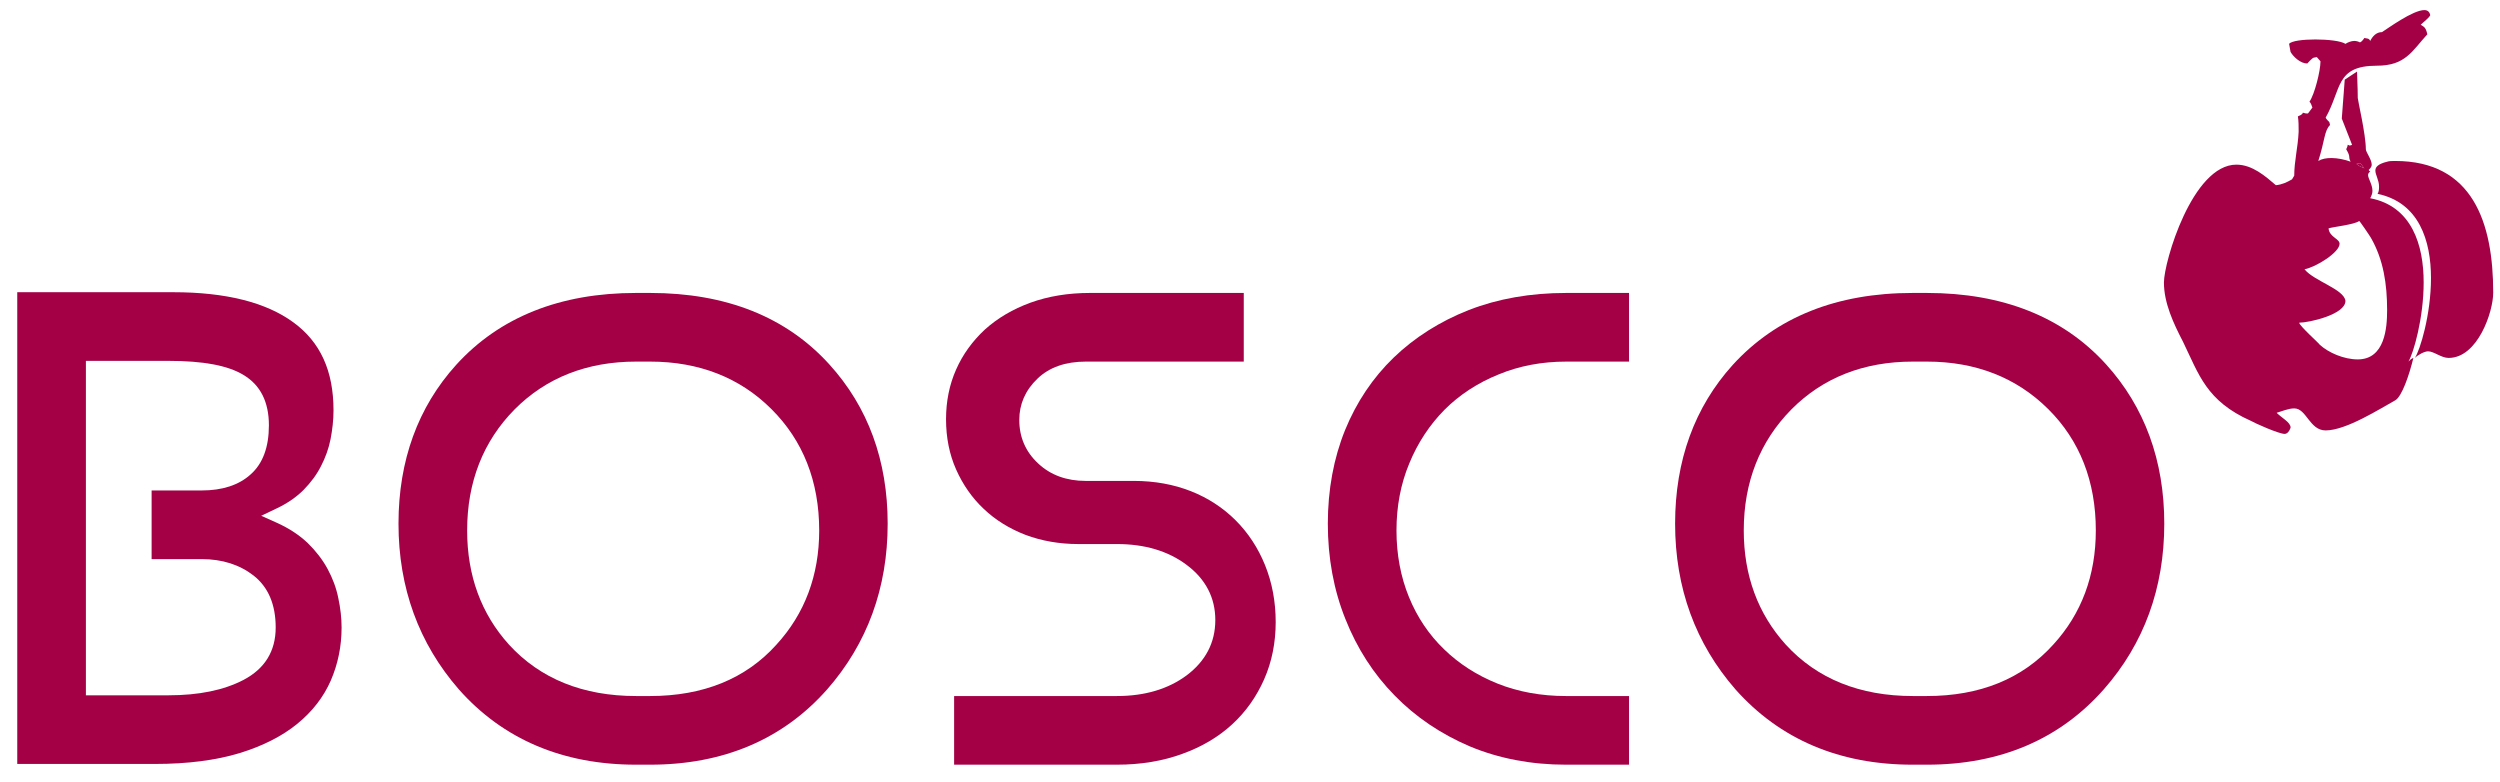
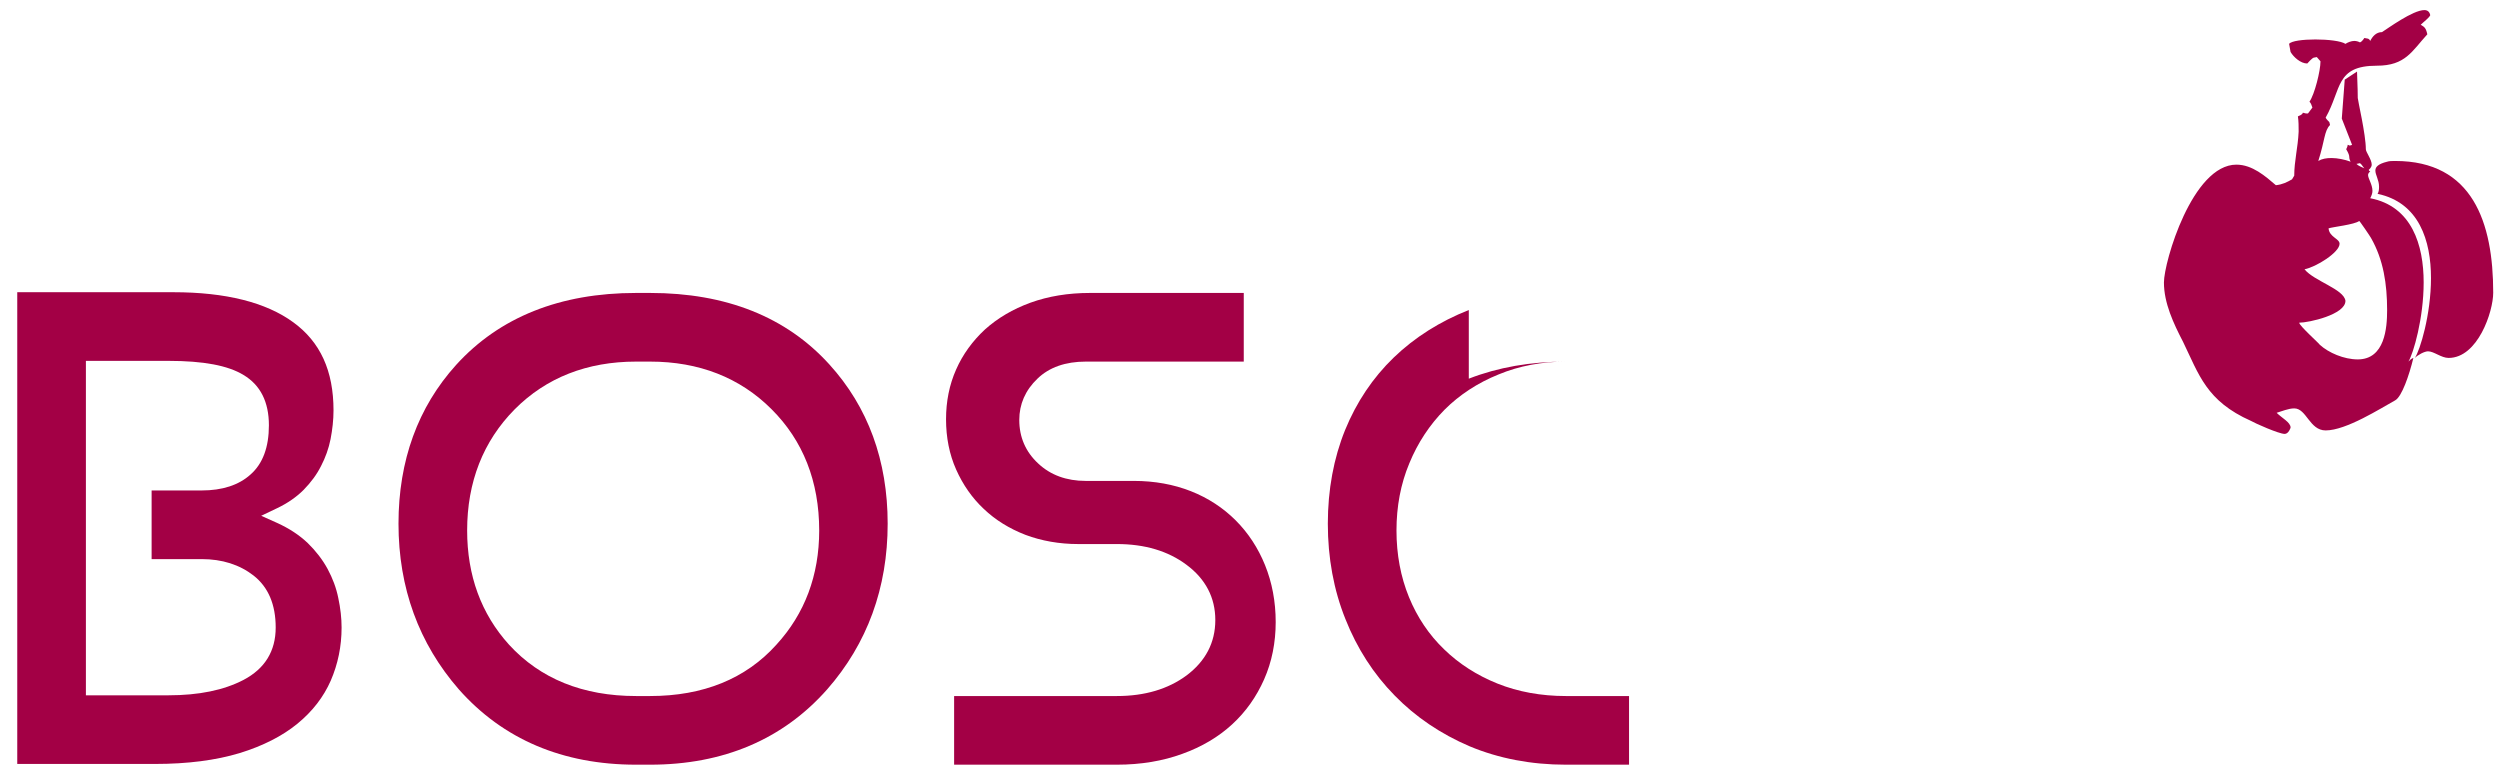
<svg xmlns="http://www.w3.org/2000/svg" viewBox="0 0 1362 426" width="1362" height="426">
  <title>Bosco_logo_2021[1]-ai</title>
  <style> .s0 { fill: #a30045 } </style>
  <g id="Layer 1">
    <g id="&lt;Group&gt;">
      <g id="&lt;Group&gt;">
-         <path id="&lt;Path&gt;" class="s0" d="m1283.8 89.3c1.2 1.2 2.7 1.6 4.3 2.4-0.8-0.8-1.6-2.4-2.4-2.8z" />
        <path id="&lt;Compound Path&gt;" fill-rule="evenodd" class="s0" d="m1218.4 89.7c8.7 0 15.9 6.4 21.5 11.2 3.6-0.4 6-1.6 8.8-3.2l1.2-2c0-8 2-15.2 2.4-24 0-2.8 0-5.6-0.4-8.3 0.7-0.4 2.4-0.8 2.7-2 0.4 0 1.2 0.4 1.6 0.4h1.2l2.4-3.2c-0.4-1.2-0.8-2.4-1.6-3.2 2.8-4 6-16.8 6-22l-2-2.3-1.6 0.3c-0.8 0-3.6 3.2-3.6 3.2-3.6 0-7.5-3.5-9.1-6.3l-0.8-4.4c1.2-1.6 7.5-2.4 14.3-2.4 6.8 0 14 0.8 16.4 2.4 1.2-0.8 3.2-1.6 4.8-1.6 1.2 0 2.4 0.4 3.1 0.8 1.2-0.4 2.4-2.4 2.4-2.4 1.6 0.4 2.4 0 3.2 1.6 1.2-2.4 3.2-4.8 6.4-4.8 3.2-2 16.8-12 23.1-12 1.6 0 2.8 0.8 3.2 2.8-0.8 1.6-3.6 3.6-5.2 5.2 2 1.2 2.8 1.6 3.6 5.2-8.4 9.2-11.9 17.1-27.5 17.1-22.7 0-19.1 12.8-27.9 28.3 0.4 0.9 1.6 2 2 2.4l0.4 1.6c-3.2 3.2-2.8 8.4-6.4 19.6 2-1.2 4.4-1.6 7.2-1.6 3.2 0 7.2 0.8 10.4 2-1.6-3.2 0.4-2-2.4-6.8 0.4-0.8 0.8-1.6 0.8-2.4 0.4 0 0.8 0.4 1.2 0.4 0.4 0 1.2-0.4 1.2-0.4l-5.6-14.3c0 0 1.6-20.8 1.6-21.2l6.7-4.4c0 2.8 0.4 8.4 0.4 14.4 0 1.2 4.4 19.9 4.4 27.9 0 1.6 3.2 5.6 3.2 8.4 0 1.6-1.6 2.8-1.6 2.8 0 0.4 0.4 0.8 0.8 0.8-0.4 0.4-1.2 1.2-1.2 2 0 2 2.4 5.2 2.4 8.7 0 1.2-0.4 2.4-1.2 4 22.7 4.4 29.1 25.5 29.1 45.9 0 19.5-5.6 38.7-8.3 43.1 0.8-0.8 1.5-1.6 2.7-2-2.3 9.5-6.3 21.1-9.9 23.1-8 4.4-26.7 16.4-37.9 16.4-8.8 0-10.4-12-17.1-12-3.2 0-6.8 1.6-9.6 2.4 2.8 2.8 7.6 5.2 7.6 8 0 0.4-1.2 3.5-3.2 3.5-3.2 0-16.4-5.9-18.4-7.1-24.3-10.8-28.3-25.2-37-43.1-5.2-10-10.4-21.1-10.4-32.3 0-11.2 15.5-64.2 39.5-64.2zm66.9 30.7c-2.7 2-14.3 3.2-16.7 4 0.4 4.8 6 5.6 6 8.4 0 4.7-12.8 12.7-19.1 13.9 5.1 6.4 21.5 10.8 22.3 17.2 0 7.5-20 11.9-25.2 11.9 0 1.6 11.2 11.6 11.2 12 4.8 4.4 13.2 8 20.7 8 14.8 0 16-17.2 16-26.8 0-14.3-2-27.5-8.8-39.4-0.4-0.8-6.4-9.6-6.4-9.2zm2.8-28.7c-0.8-0.8-1.6-2.4-2.4-2.8l-1.9 0.4c1.2 1.2 2.7 1.6 4.3 2.4z" />
        <path id="&lt;Path&gt;" class="s0" d="m1294.1 92.9c0 2.4 2 5.2 2 8.7 0 1.2 0 2.8-0.8 4 22.7 4.8 29.1 25.6 29.1 45.9 0 19.9-6 39.5-8.8 43.5 1.6-1.6 5.2-3.6 7.2-3.6 3.2 0 7.2 3.6 11.2 3.6 15.9 0 24.3-25.2 24.3-35.5 0-38.3-11.2-71.8-53.4-71.8-1.6 0-3.2 0-4.4 0.4-4.8 1.2-6.4 2.8-6.4 4.8z" />
      </g>
      <path id="&lt;Compound Path&gt;" fill-rule="evenodd" class="s0" d="m450.7 375.5c-24.1 27.3-56.6 41.1-96.5 41.1h-7.7c-39.9 0-72.4-13.8-96.5-41-21.8-25-32.9-55.3-32.9-90.3 0-34.4 10.6-63.5 31.4-86.5 23.6-26 56.6-39.2 98-39.2h7.7c41.4 0 74.2 13.1 97.6 38.9 21.1 23.2 31.8 52.4 31.8 86.8 0 35-11.1 65.3-32.9 90.2zm-4.4-86.5c0-26.7-8.8-49-26-66.1-17.2-17.2-39.5-25.9-66.1-25.9h-7.7c-26.6 0-48.9 8.7-66.1 26-17.2 17.4-25.9 39.6-25.9 66 0 24.5 7.6 45.4 22.8 62.2 17 18.6 40.3 28 69.2 28h7.7c28.9 0 52.1-9.4 68.8-28 15.4-16.8 23.3-37.7 23.3-62.2z" />
      <path id="&lt;Path&gt;" class="s0" d="m688.7 370.1c4.2-9.5 6.3-20 6.3-31.2 0-11.2-2-21.6-5.8-31-3.8-9.4-9.2-17.6-16-24.4-6.8-6.8-15-12.2-24.4-15.9-9.4-3.7-19.8-5.6-31.1-5.6h-26.2c-10.5 0-19.2-3.2-25.9-9.5-6.9-6.4-10.3-14.4-10.3-23.7 0-8.6 3.3-16.2 9.9-22.5 6.4-6.2 15.3-9.3 26.3-9.3h86.1v-37.4h-83.9c-11.8 0-22.6 1.8-32.3 5.3-9.6 3.5-17.9 8.4-24.8 14.6-6.7 6.2-12.1 13.6-15.7 21.8-3.7 8.3-5.5 17.4-5.5 27.1 0 9.9 1.8 19.1 5.5 27.4 3.7 8.3 8.7 15.5 15.1 21.5 6.3 6 13.9 10.7 22.7 14.1 8.8 3.3 18.5 5 28.7 5h21.1c15.2 0 27.9 3.8 37.9 11.3 10.4 7.7 15.7 17.9 15.7 30.1 0 12.3-5.3 22.4-15.7 30.2-10 7.4-22.7 11.2-37.9 11.2h-88.7v37.4h88.7c13 0 25-2 35.6-5.9 10.6-3.8 19.7-9.2 27.2-16.1 7.4-6.8 13.2-15 17.4-24.5z" />
-       <path id="&lt;Path&gt;" class="s0" d="m800.2 168.9c-15.7 6.2-29.5 14.9-40.9 25.9-11.4 11-20.3 24.3-26.5 39.5-6.2 15.3-9.4 32.5-9.4 51 0 18.6 3.2 36.1 9.6 52 6.3 15.9 15.3 29.9 26.8 41.6 11.4 11.7 25.2 21 40.9 27.7 15.8 6.6 33.4 10 52.4 10h34.4v-37.4h-34.4c-13.5 0-26.1-2.3-37.3-6.8-11.2-4.5-21-10.8-29.1-18.7-8.2-7.9-14.6-17.4-19.1-28.4-4.5-11-6.8-23.2-6.8-36.3 0-13.1 2.3-25.4 7-36.6 4.6-11.2 11.1-21 19.2-29.2 8.1-8.1 18-14.6 29.4-19.2 11.3-4.7 23.7-7 36.7-7h34.4v-37.4h-34.4c-19.2 0-37 3.1-52.9 9.3z" />
+       <path id="&lt;Path&gt;" class="s0" d="m800.2 168.9c-15.7 6.2-29.5 14.9-40.9 25.9-11.4 11-20.3 24.3-26.5 39.5-6.2 15.3-9.4 32.5-9.4 51 0 18.6 3.2 36.1 9.6 52 6.3 15.9 15.3 29.9 26.8 41.6 11.4 11.7 25.2 21 40.9 27.7 15.8 6.6 33.4 10 52.4 10h34.4v-37.4h-34.4c-13.5 0-26.1-2.3-37.3-6.8-11.2-4.5-21-10.8-29.1-18.7-8.2-7.9-14.6-17.4-19.1-28.4-4.5-11-6.8-23.2-6.8-36.3 0-13.1 2.3-25.4 7-36.6 4.6-11.2 11.1-21 19.2-29.2 8.1-8.1 18-14.6 29.4-19.2 11.3-4.7 23.7-7 36.7-7h34.4h-34.4c-19.2 0-37 3.1-52.9 9.3z" />
      <path id="&lt;Compound Path&gt;" fill-rule="evenodd" class="s0" d="m180.2 370.8c-3.9 8.9-10 16.8-18.2 23.5-8.2 6.7-18.8 12.1-31.5 16-12.9 3.9-28.3 5.9-46 5.9h-75.1v-257h85c28.5 0 50.5 5.5 65.4 16.4 14.7 10.7 21.9 26.4 21.9 48 0 5.1-0.6 10.4-1.6 15.6-1 5.1-2.8 10.1-5.2 14.7-2.3 4.6-5.5 8.9-9.5 13-3.9 3.9-8.8 7.3-14.5 10l-8.6 4.1 8.7 3.9c6.6 3 12.2 6.7 16.7 11 4.4 4.3 8.1 9.1 10.8 14.1 2.7 5 4.7 10.3 5.8 15.8 1.2 5.6 1.8 11 1.8 16.1 0 10.2-2 19.9-5.9 28.9zm-30-28.9c0-12.5-4-22-12-28.3-7.7-6-17.2-9-28.3-9h-27.3v-37.4h27.3c11.2 0 20.2-2.9 26.6-8.7 6.7-5.9 10-14.9 10-26.8 0-12.7-4.6-21.9-13.8-27.4-8.5-5.2-21.9-7.7-40.9-7.7h-45v182.2h45c16.5 0 30.2-2.8 40.9-8.4 11.6-6.1 17.5-15.7 17.5-28.5z" />
-       <path id="&lt;Compound Path&gt;" fill-rule="evenodd" class="s0" d="m1049.8 159.6c41.3 0 74.2 13.1 97.6 38.9 21 23.2 31.7 52.4 31.7 86.8 0 35-11 65.3-32.9 90.2-24.1 27.3-56.5 41.1-96.4 41.1h-7.8c-39.9 0-72.3-13.8-96.5-41-21.8-25-32.9-55.3-32.9-90.3 0-34.4 10.6-63.5 31.4-86.5 23.7-26 56.6-39.2 98-39.2zm66.1 63.3c-17.3-17.2-39.5-25.9-66.1-25.9h-7.7c-26.7 0-48.9 8.7-66.1 26-17.2 17.4-26 39.6-26 66 0 24.5 7.7 45.4 22.9 62.2 17 18.6 40.3 28 69.2 28h7.7c28.9 0 52-9.4 68.8-28 15.4-16.8 23.2-37.7 23.2-62.2 0-26.7-8.7-49-25.9-66.1z" />
    </g>
  </g>
</svg>